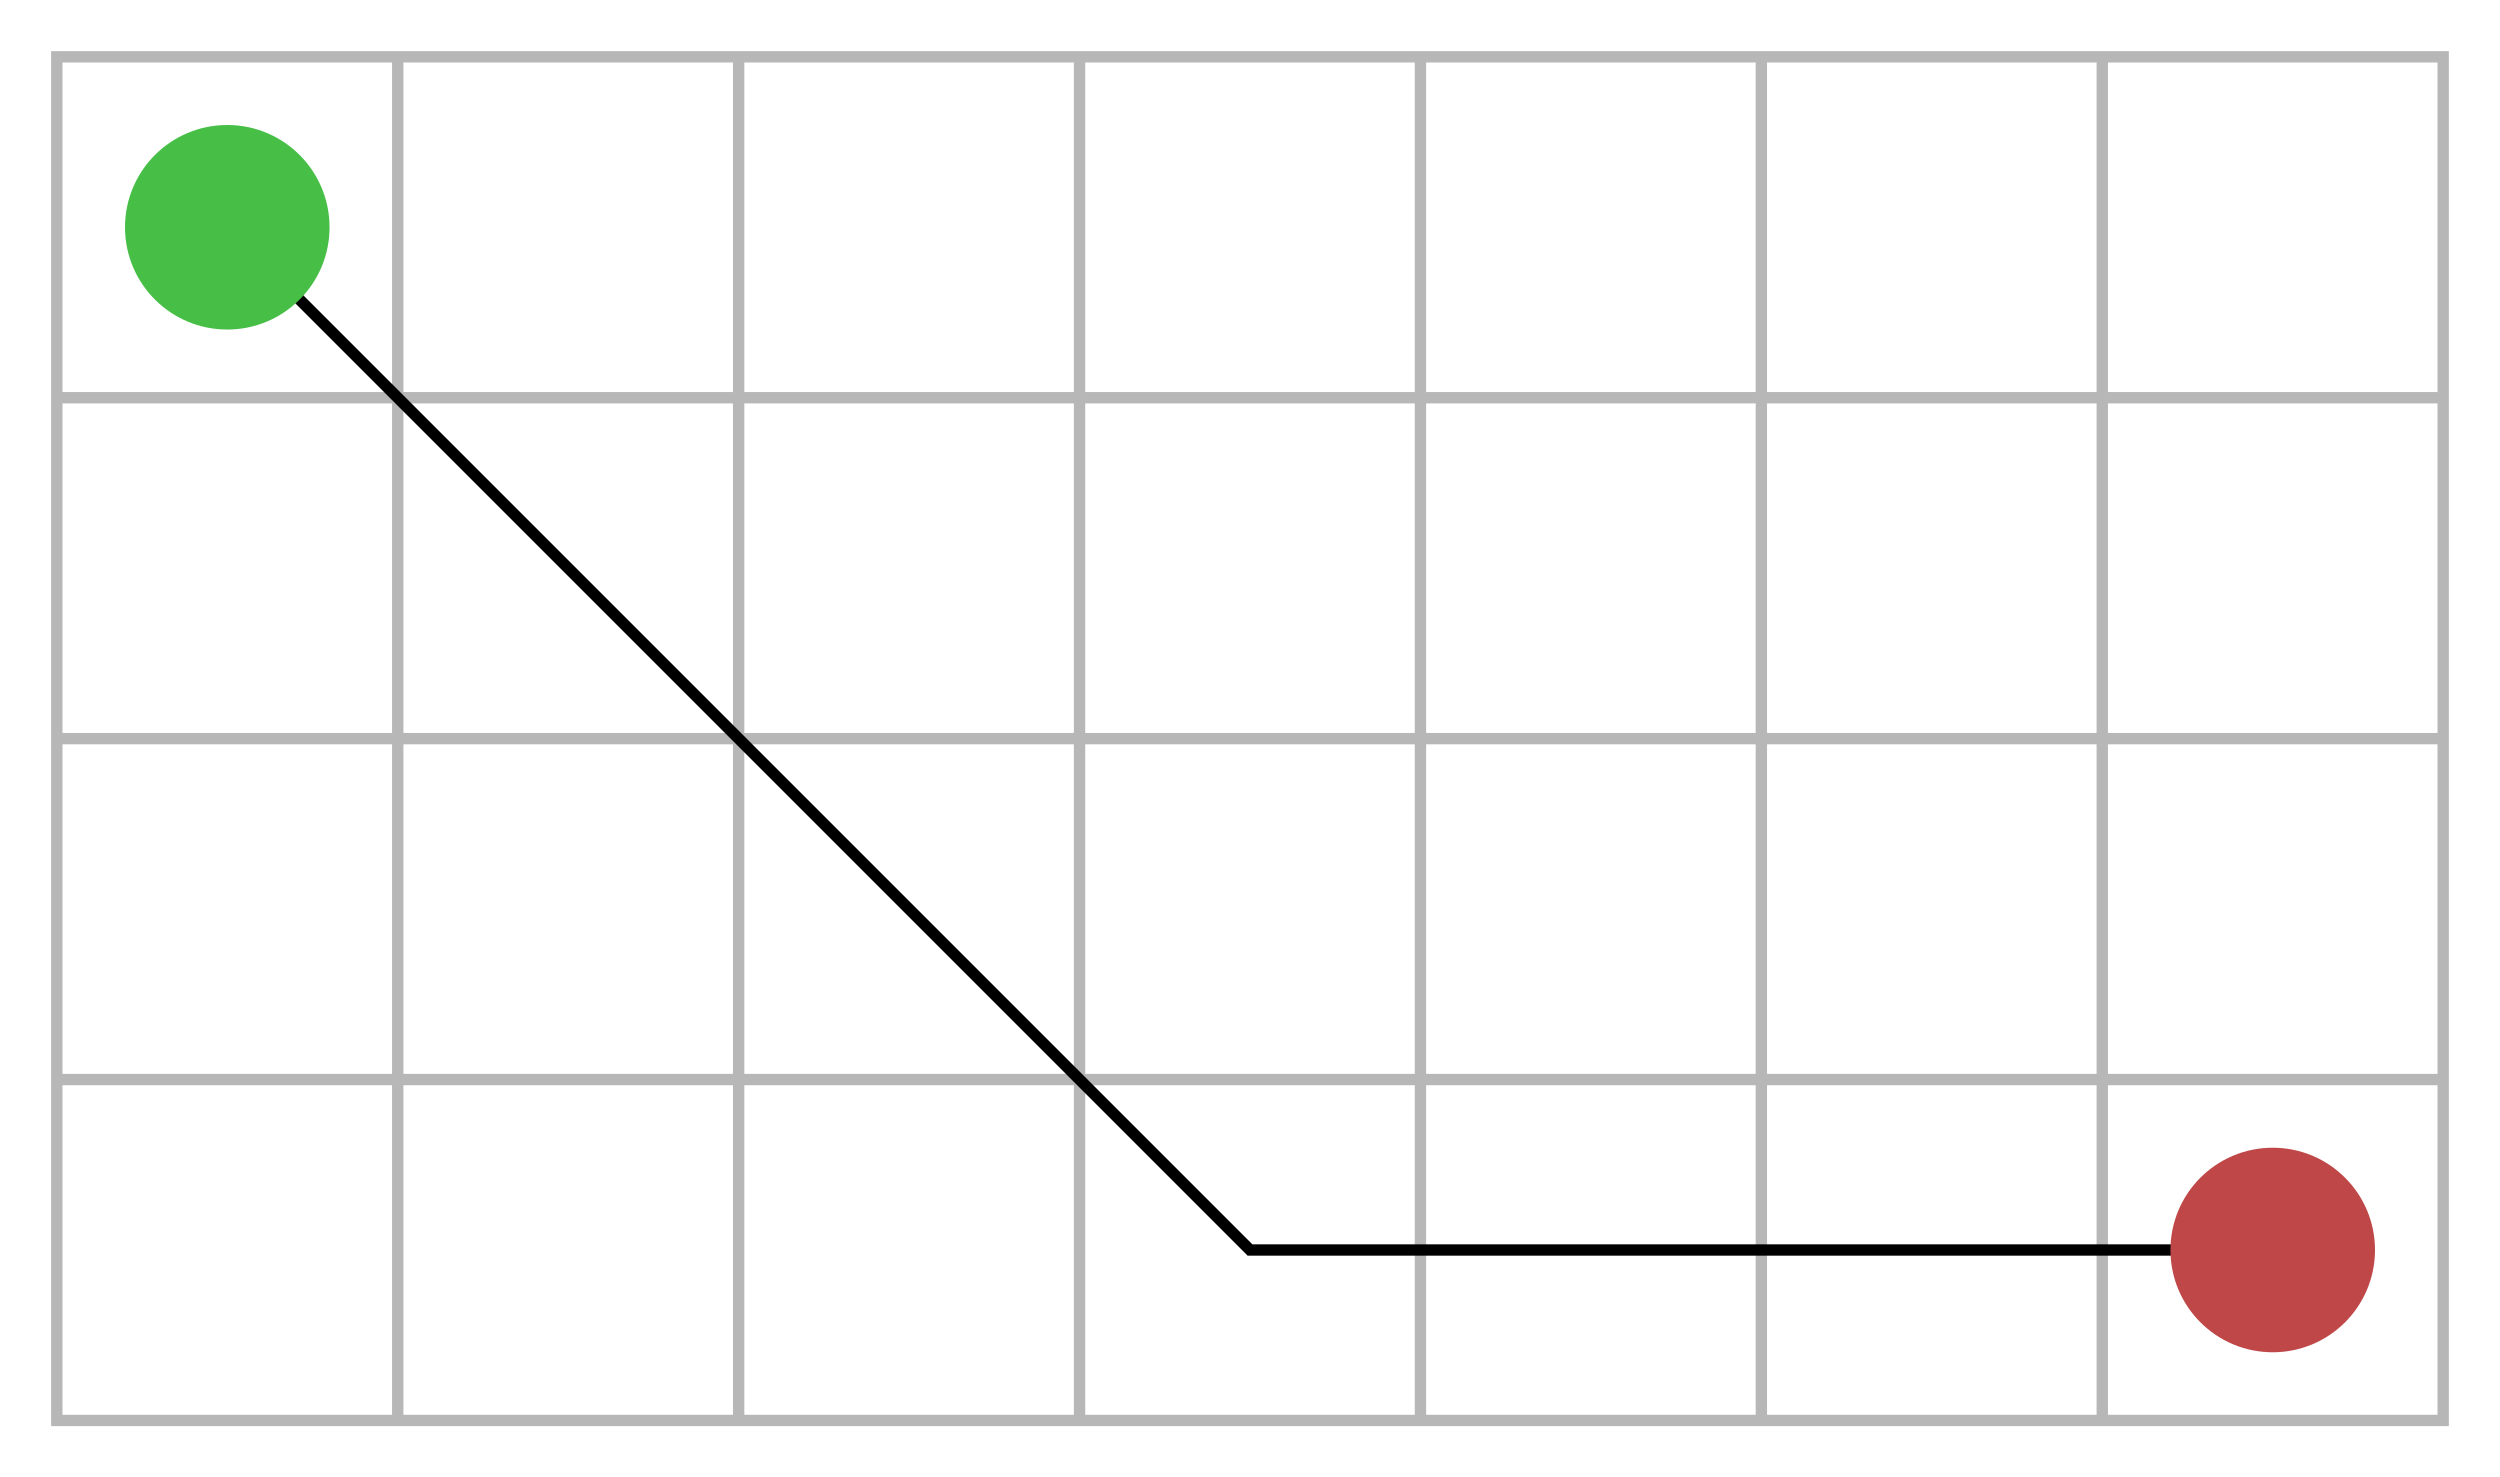
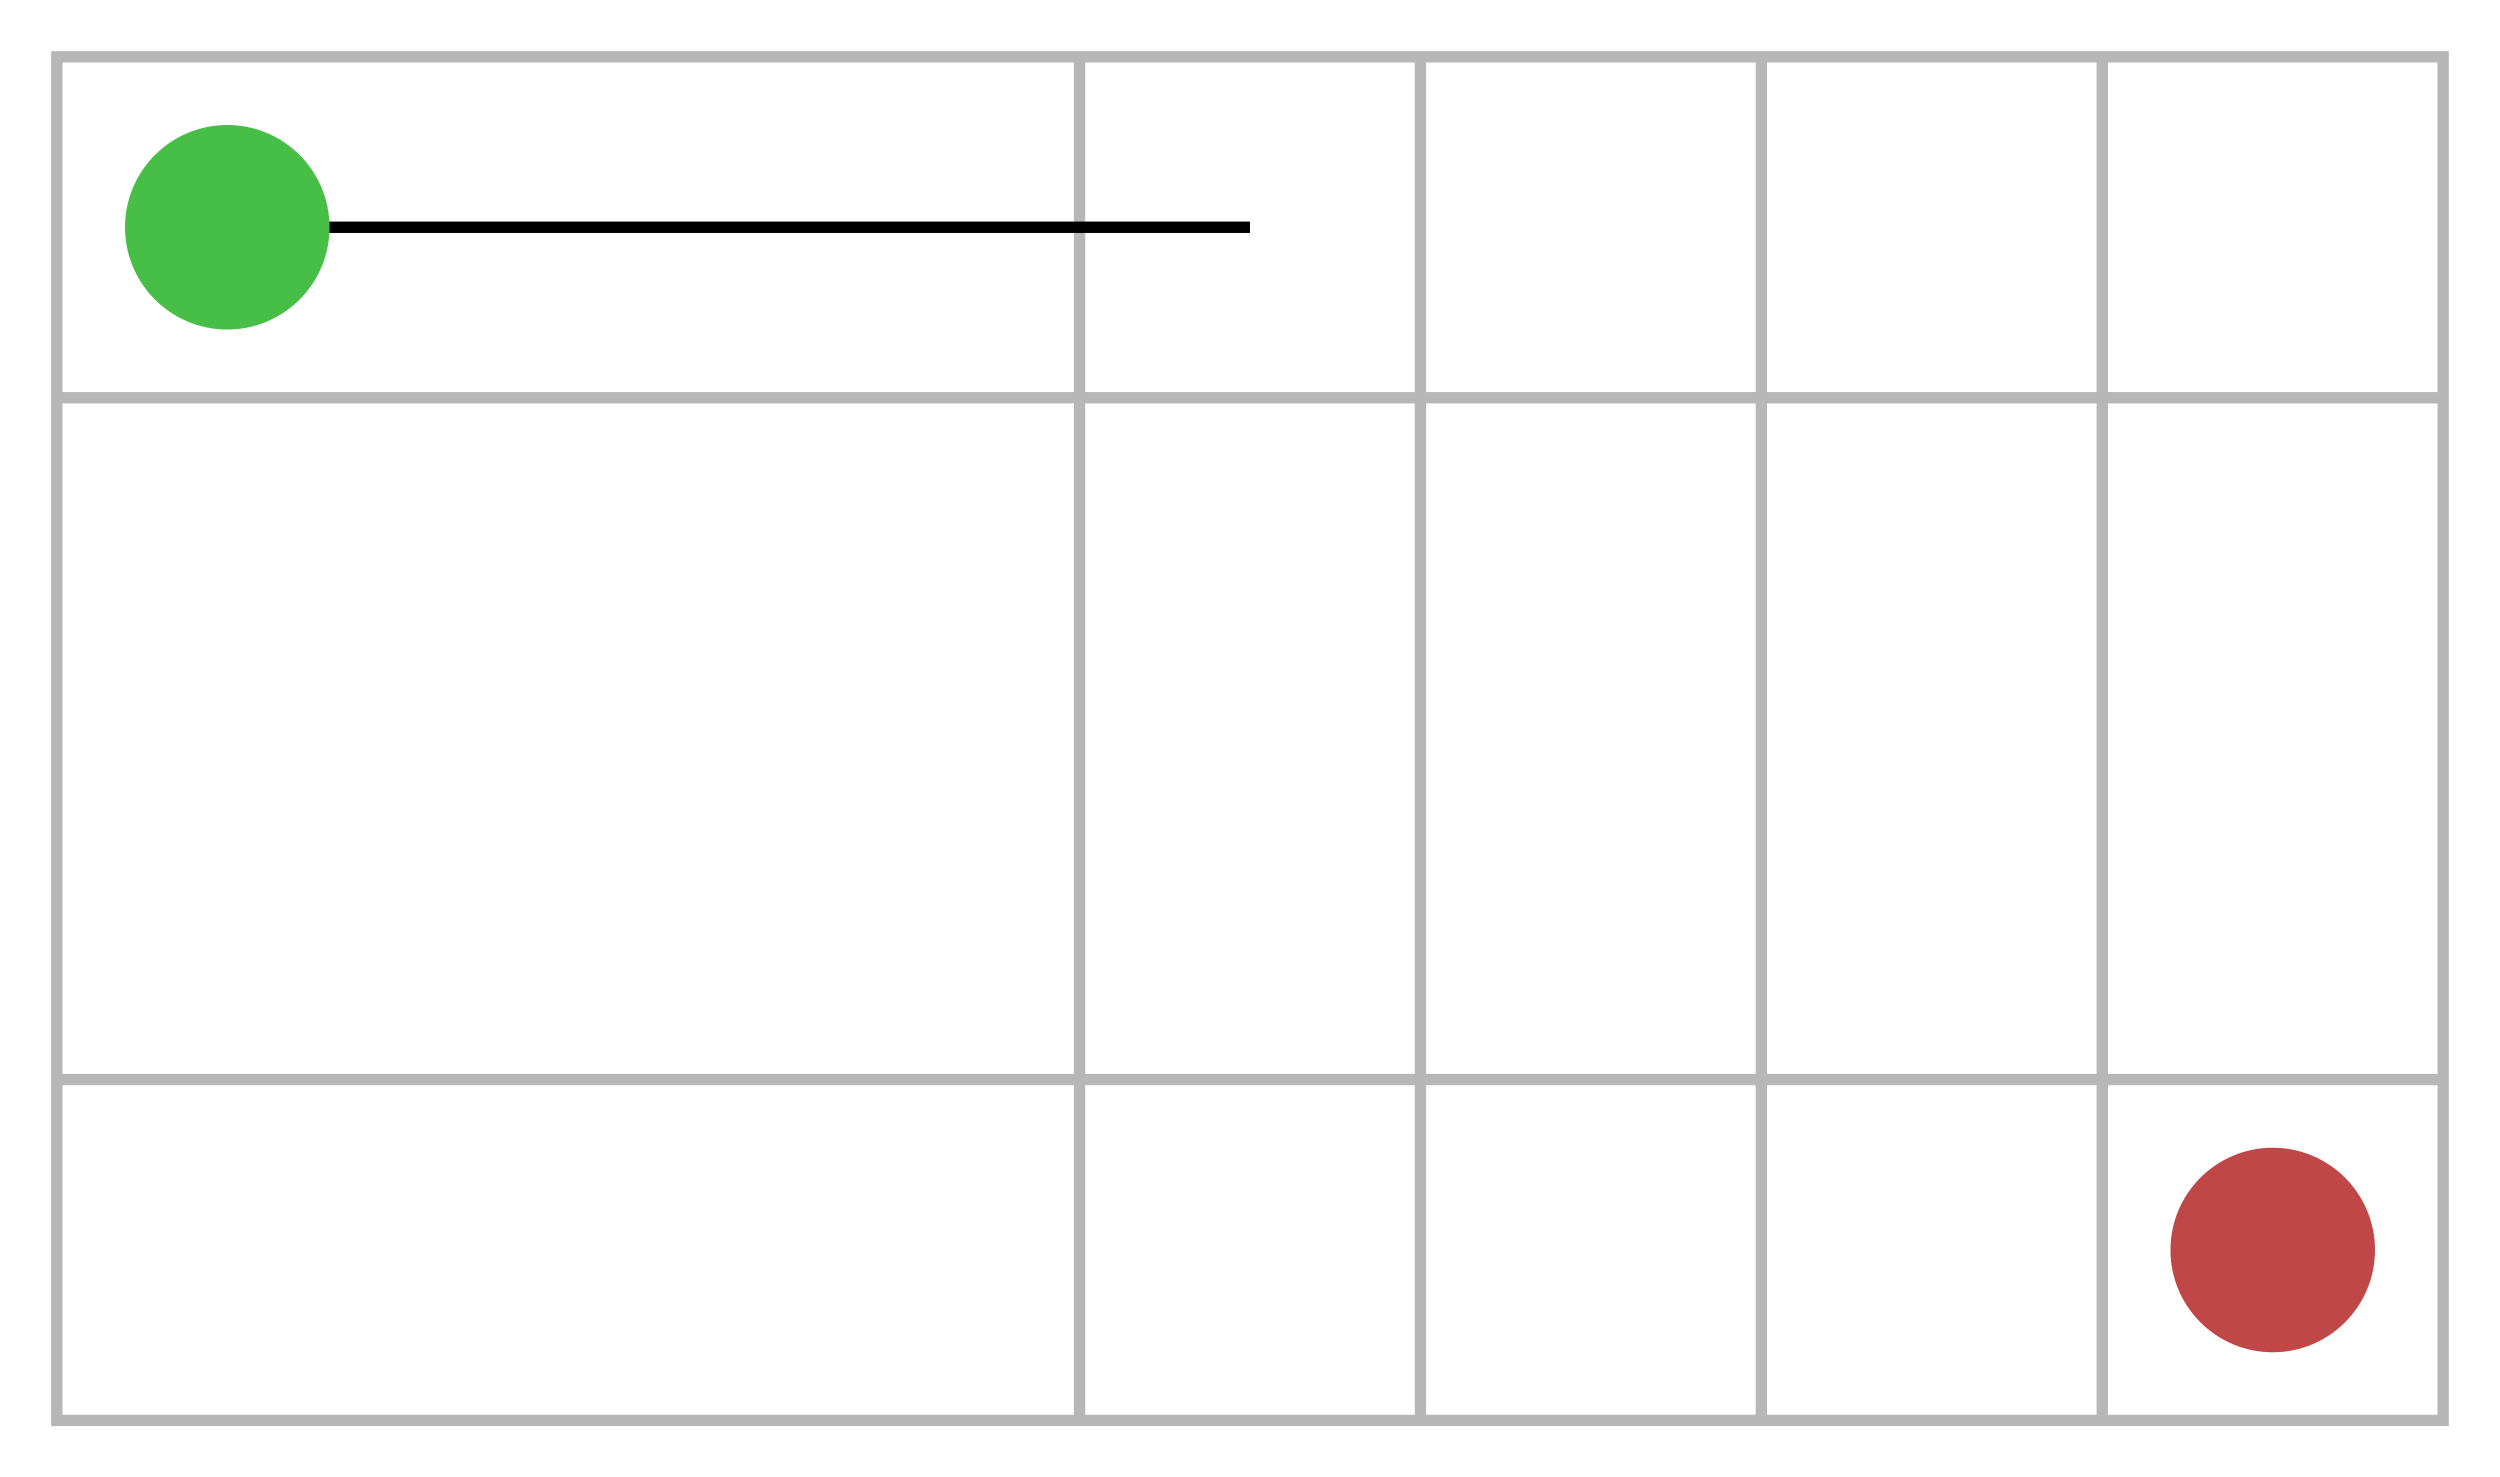
<svg xmlns="http://www.w3.org/2000/svg" width="440" height="260">
  <style>.grid *{stroke:#b7b7b7;stroke-width:2;fill:none}.start{fill:#47bf47}.end{fill:#bf4747}.path{stroke:#000;stroke-width:2;fill:none}</style>
  <g transform="translate(10 10)">
    <g class="grid">
      <path d="M0 0h420v240H0z" />
      <path d="M0 60h420" />
-       <path d="M0 120h420" />
      <path d="M0 180h420" />
-       <path d="M60 0v240" />
-       <path d="M120 0v240" />
      <path d="M180 0v240" />
      <path d="M240 0v240" />
      <path d="M300 0v240" />
      <path d="M360 0v240" />
    </g>
-     <path d="M30 30l180 180h180" class="path" />
+     <path d="M30 30h180" class="path" />
    <circle cx="30" cy="30" r="18" class="start" />
    <circle cx="390" cy="210" r="18" class="end" />
  </g>
</svg>